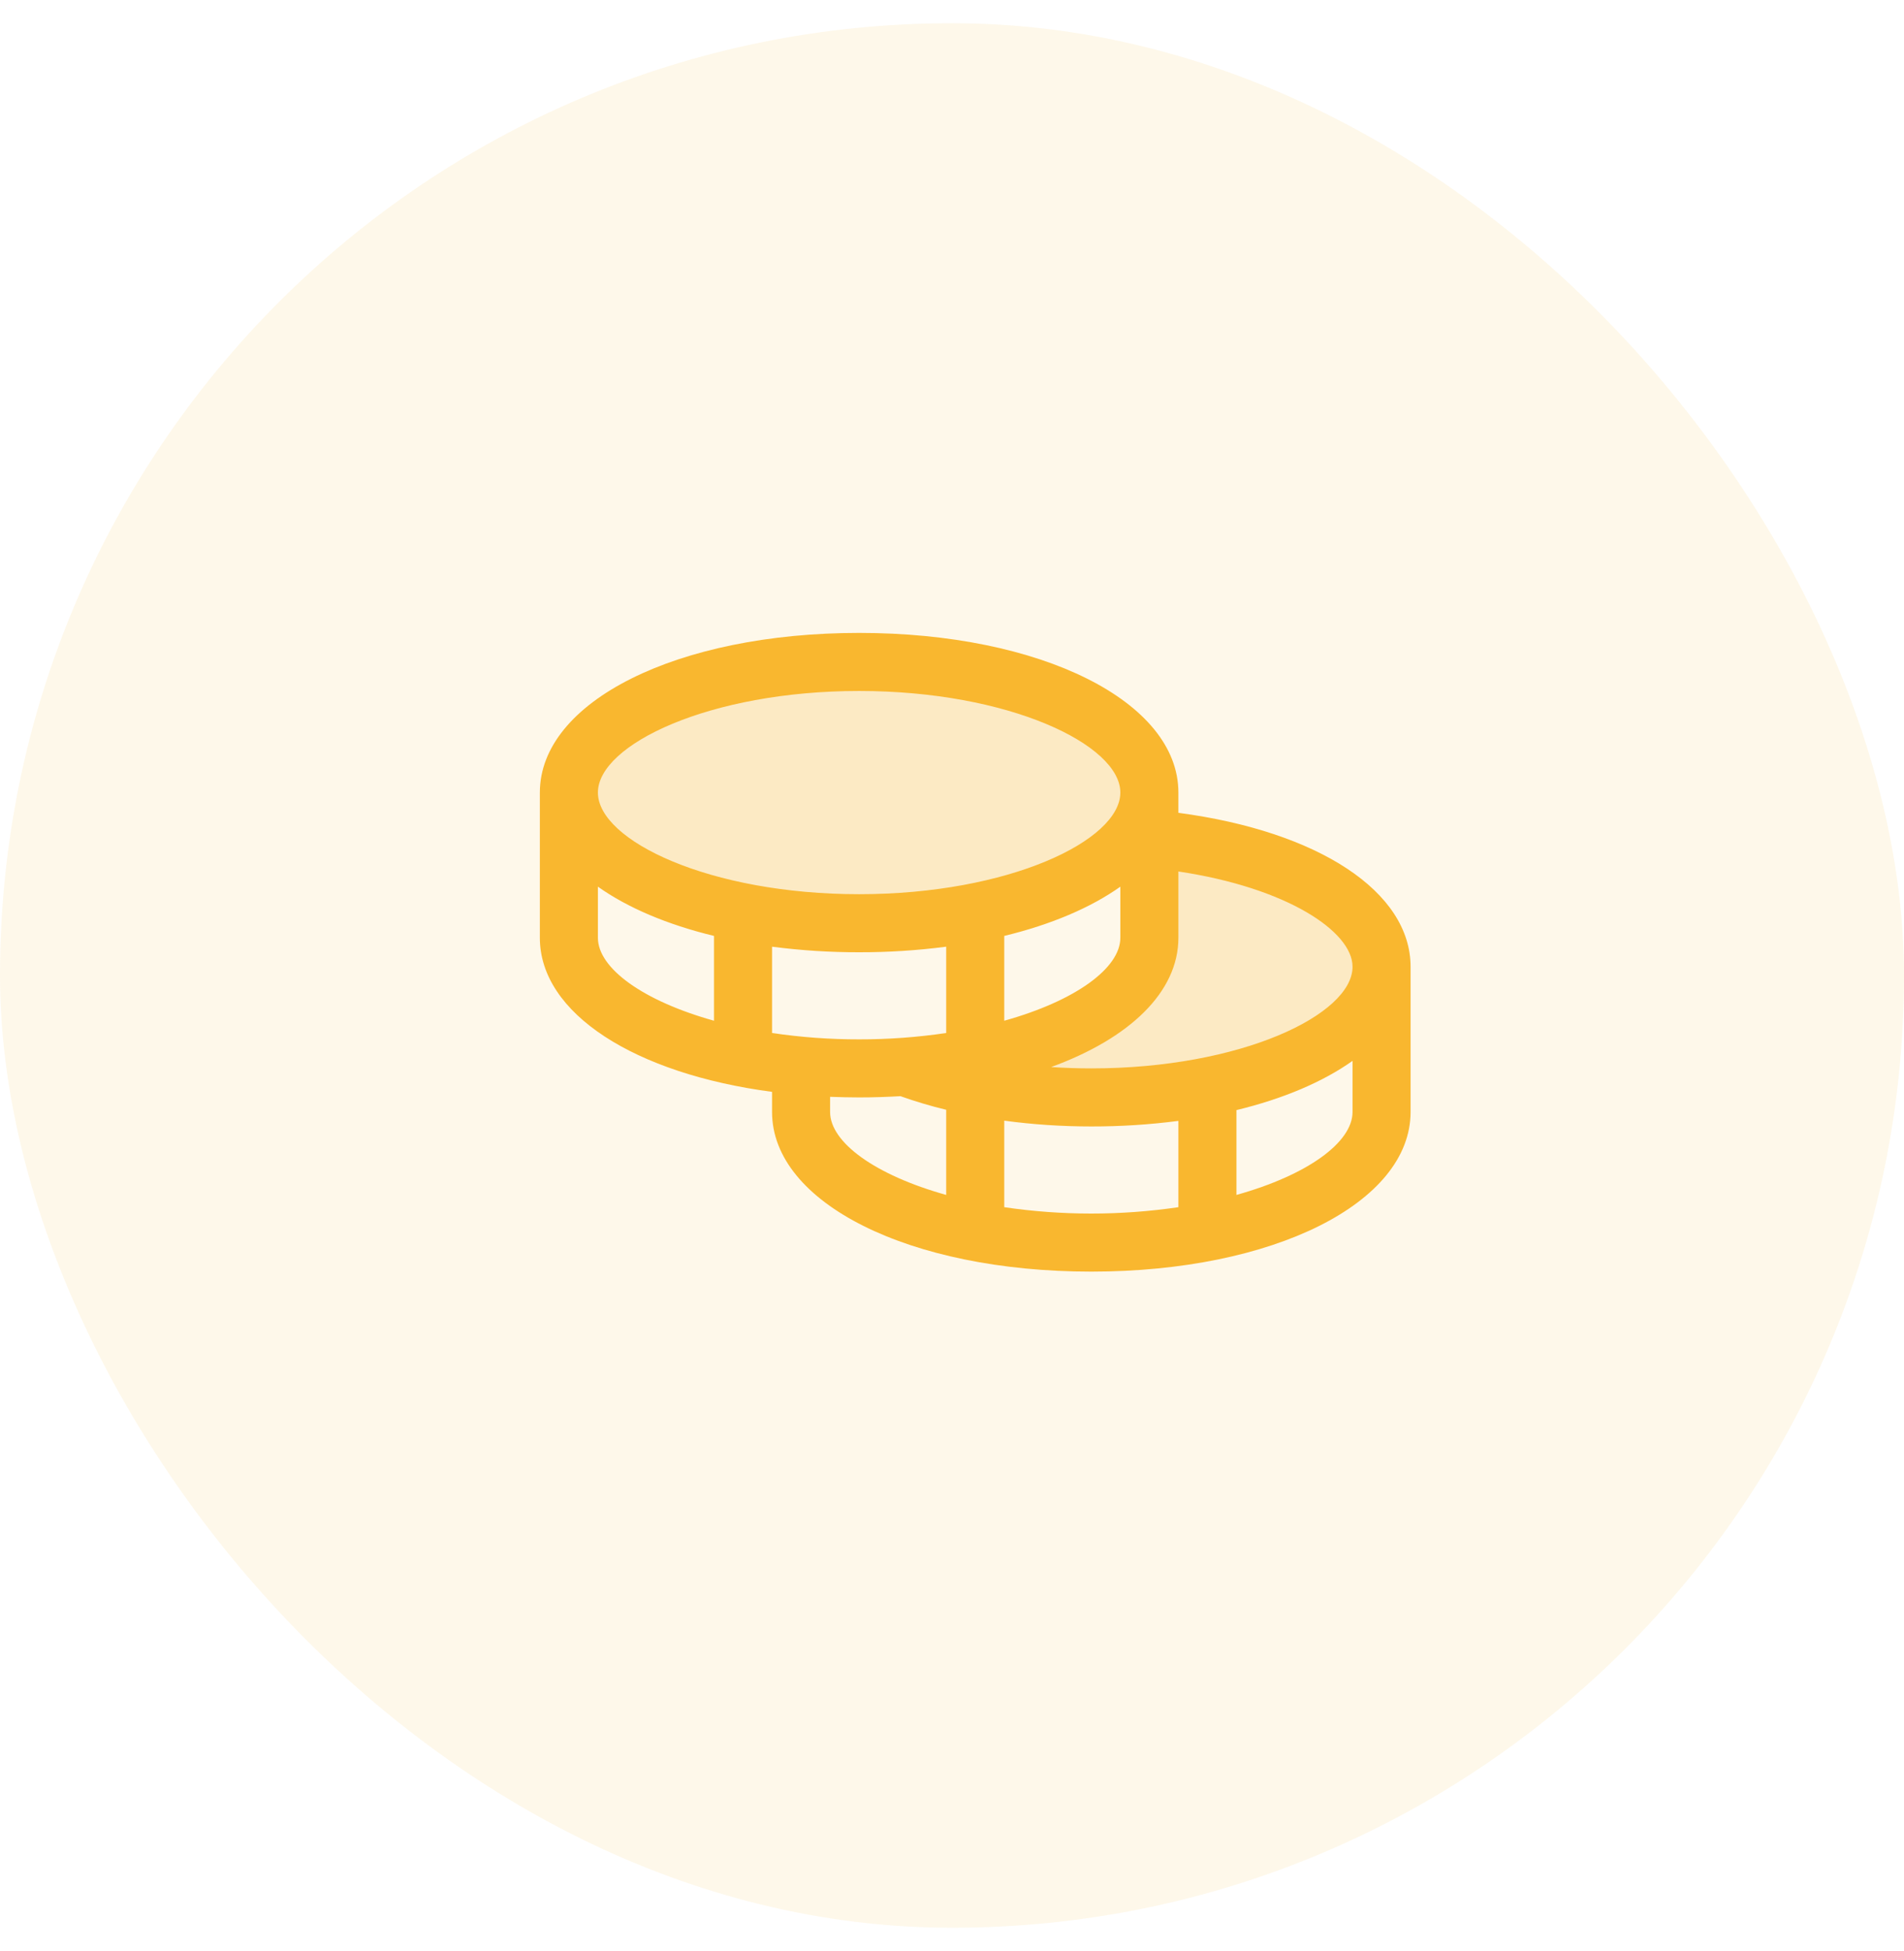
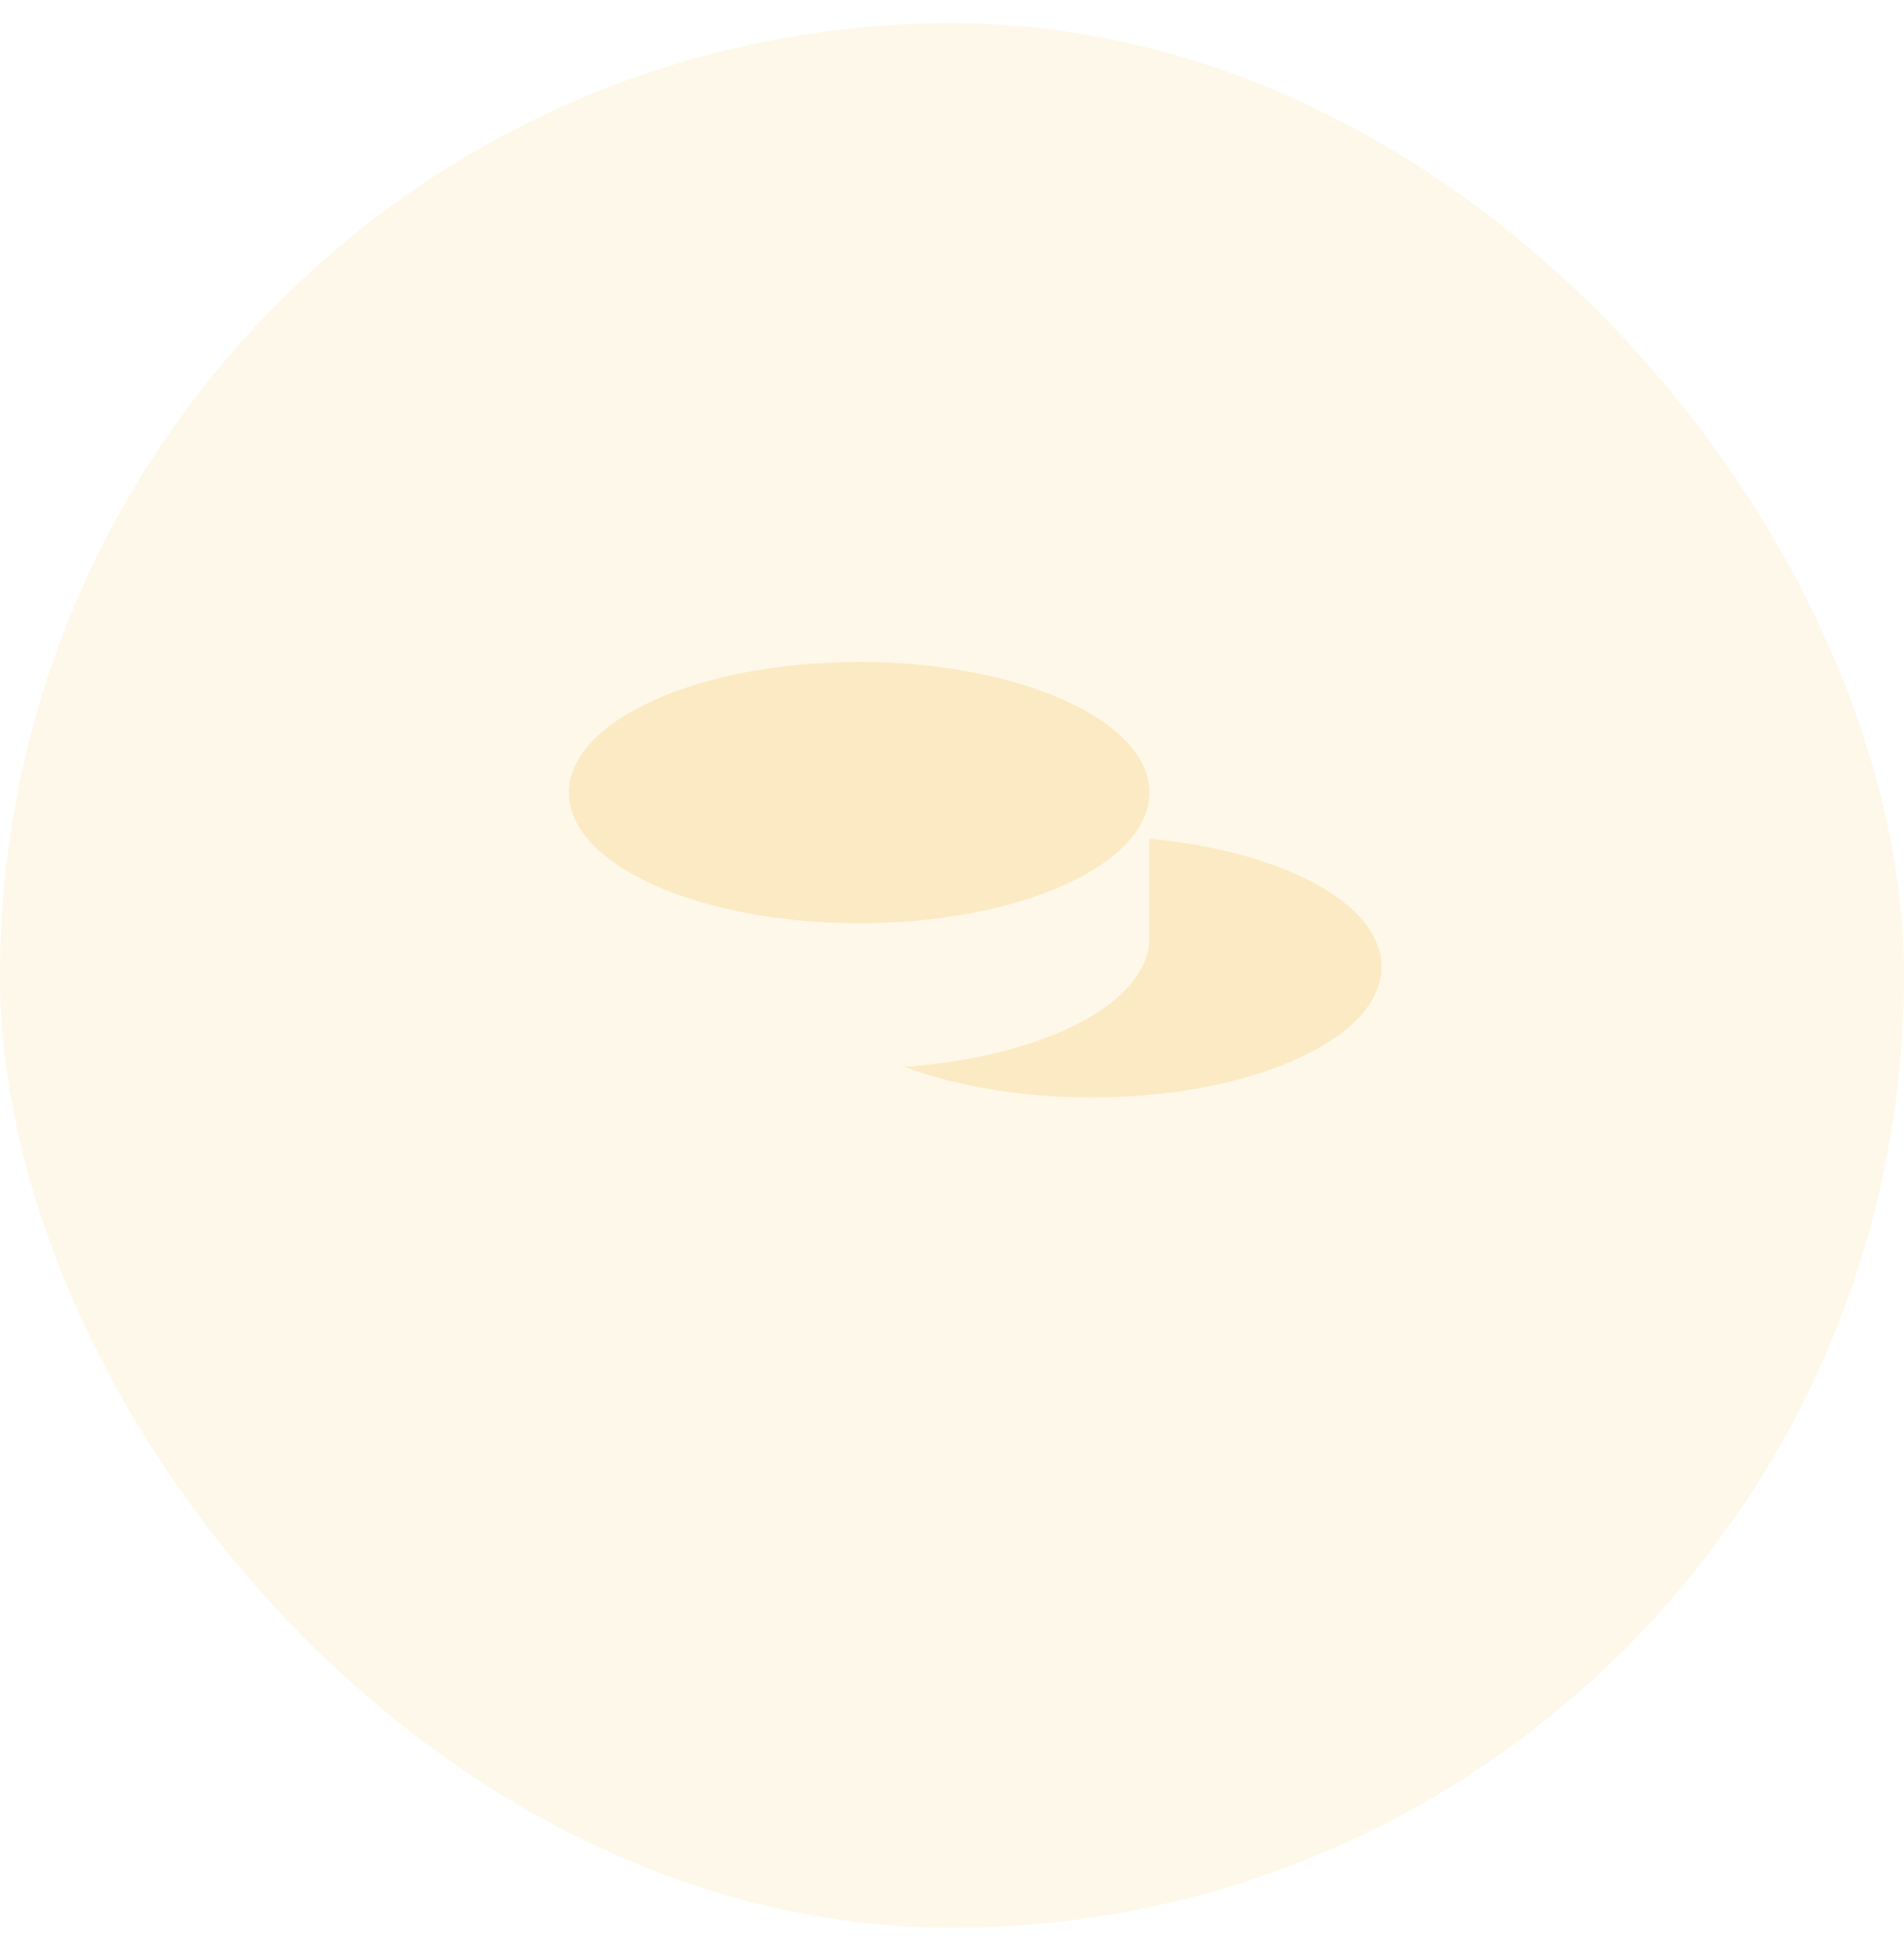
<svg xmlns="http://www.w3.org/2000/svg" width="41" height="42" viewBox="0 0 41 42" fill="none">
  <rect y="0.5" width="41" height="41" rx="20.5" fill="#F9B72F" fill-opacity="0.1" />
  <path opacity="0.2" d="M29.75 20.812C29.75 22.366 26.952 23.625 23.5 23.625C21.969 23.625 20.566 23.377 19.479 22.966C22.466 22.754 24.75 21.594 24.75 20.188V18.056C27.603 18.317 29.75 19.452 29.75 20.812ZM24.75 17.062C24.75 15.509 21.952 14.25 18.5 14.25C15.048 14.25 12.25 15.509 12.25 17.062C12.25 18.616 15.048 19.875 18.5 19.875C21.952 19.875 24.75 18.616 24.75 17.062Z" fill="#F9B72F" />
-   <path d="M25.375 17.498V17.062C25.375 15.103 22.419 13.625 18.5 13.625C14.581 13.625 11.625 15.103 11.625 17.062V20.188C11.625 21.82 13.676 23.116 16.625 23.505V23.938C16.625 25.897 19.581 27.375 23.5 27.375C27.419 27.375 30.375 25.897 30.375 23.938V20.812C30.375 19.195 28.389 17.897 25.375 17.498ZM29.125 20.812C29.125 21.845 26.72 23 23.5 23C23.209 23 22.919 22.99 22.634 22.971C24.32 22.357 25.375 21.359 25.375 20.188V18.761C27.709 19.109 29.125 20.052 29.125 20.812ZM16.625 22.238V20.38C17.247 20.461 17.873 20.501 18.5 20.5C19.127 20.501 19.753 20.461 20.375 20.38V22.238C19.754 22.33 19.128 22.376 18.5 22.375C17.872 22.376 17.246 22.33 16.625 22.238ZM24.125 19.088V20.188C24.125 20.843 23.155 21.547 21.625 21.974V20.148C22.634 19.904 23.488 19.54 24.125 19.088ZM18.5 14.875C21.72 14.875 24.125 16.03 24.125 17.062C24.125 18.095 21.72 19.25 18.5 19.25C15.28 19.25 12.875 18.095 12.875 17.062C12.875 16.03 15.28 14.875 18.5 14.875ZM12.875 20.188V19.088C13.512 19.54 14.366 19.904 15.375 20.148V21.974C13.845 21.547 12.875 20.843 12.875 20.188ZM17.875 23.938V23.612C18.081 23.619 18.288 23.625 18.5 23.625C18.803 23.625 19.099 23.615 19.39 23.598C19.713 23.713 20.042 23.811 20.375 23.891V25.724C18.845 25.297 17.875 24.593 17.875 23.938ZM21.625 25.988V24.125C22.247 24.209 22.873 24.25 23.5 24.25C24.127 24.251 24.753 24.211 25.375 24.13V25.988C24.132 26.171 22.868 26.171 21.625 25.988ZM26.625 25.724V23.898C27.634 23.654 28.488 23.29 29.125 22.838V23.938C29.125 24.593 28.155 25.297 26.625 25.724Z" fill="#F9B72F" />
</svg>